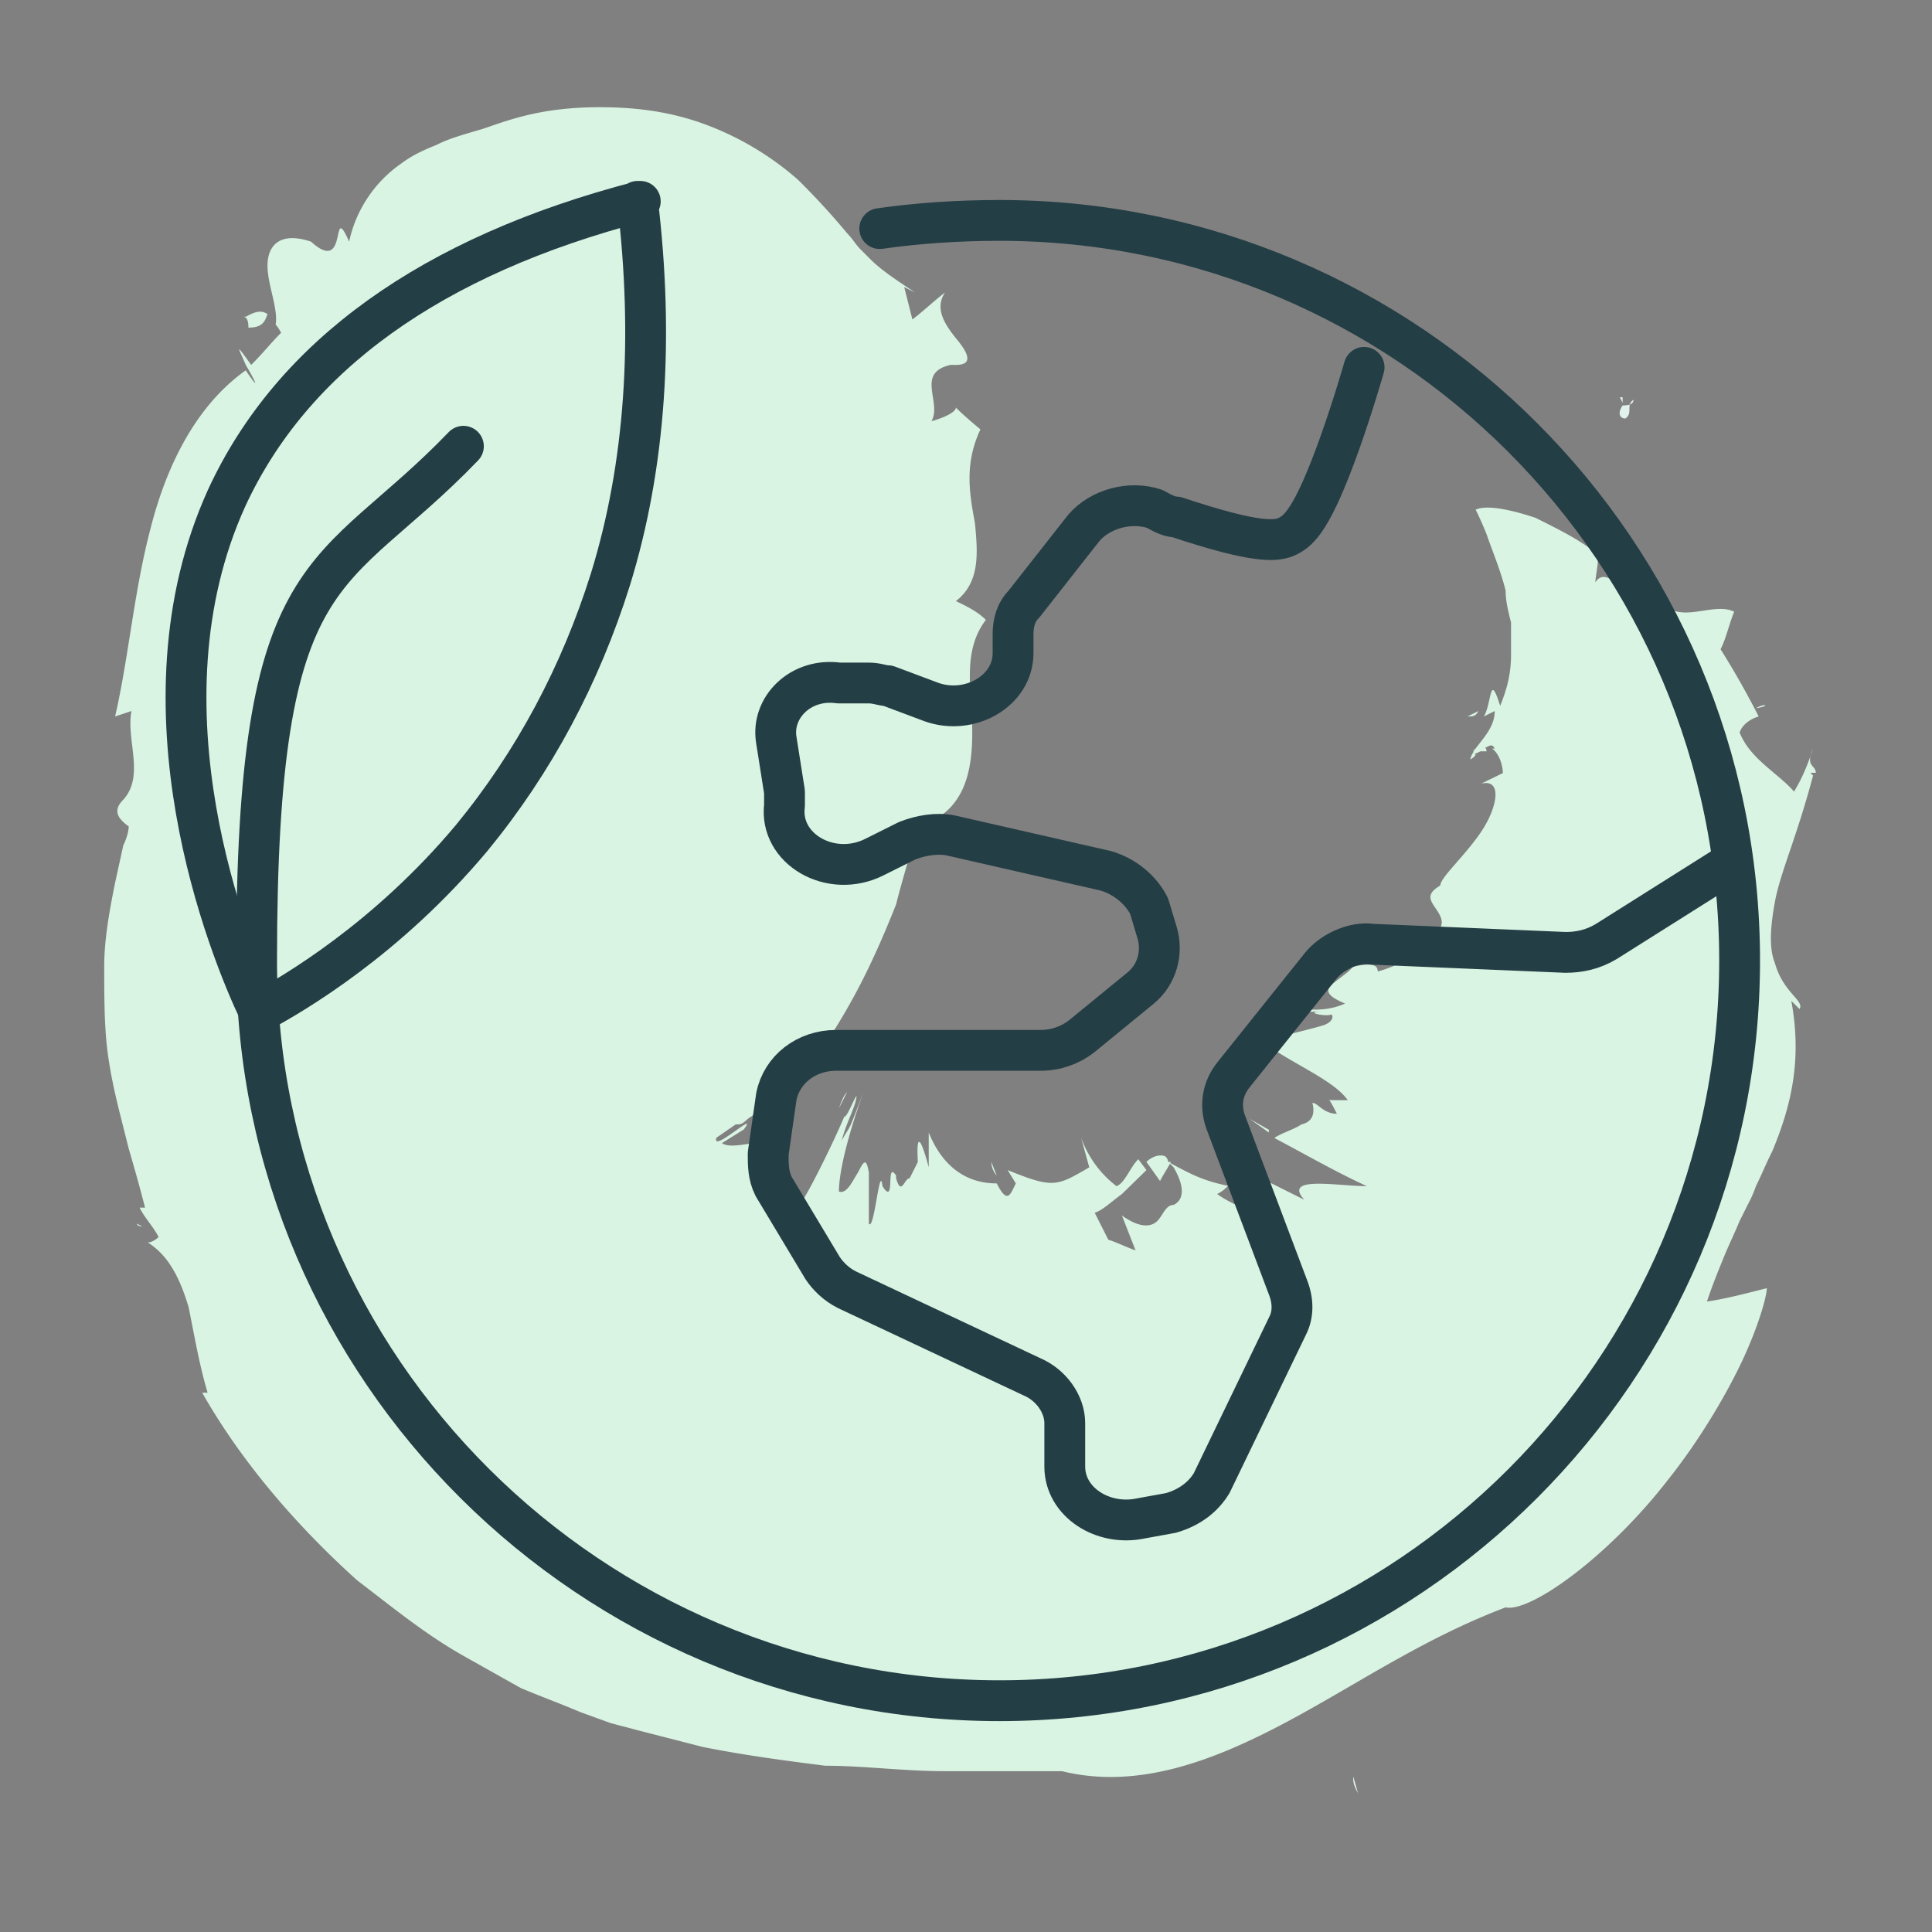
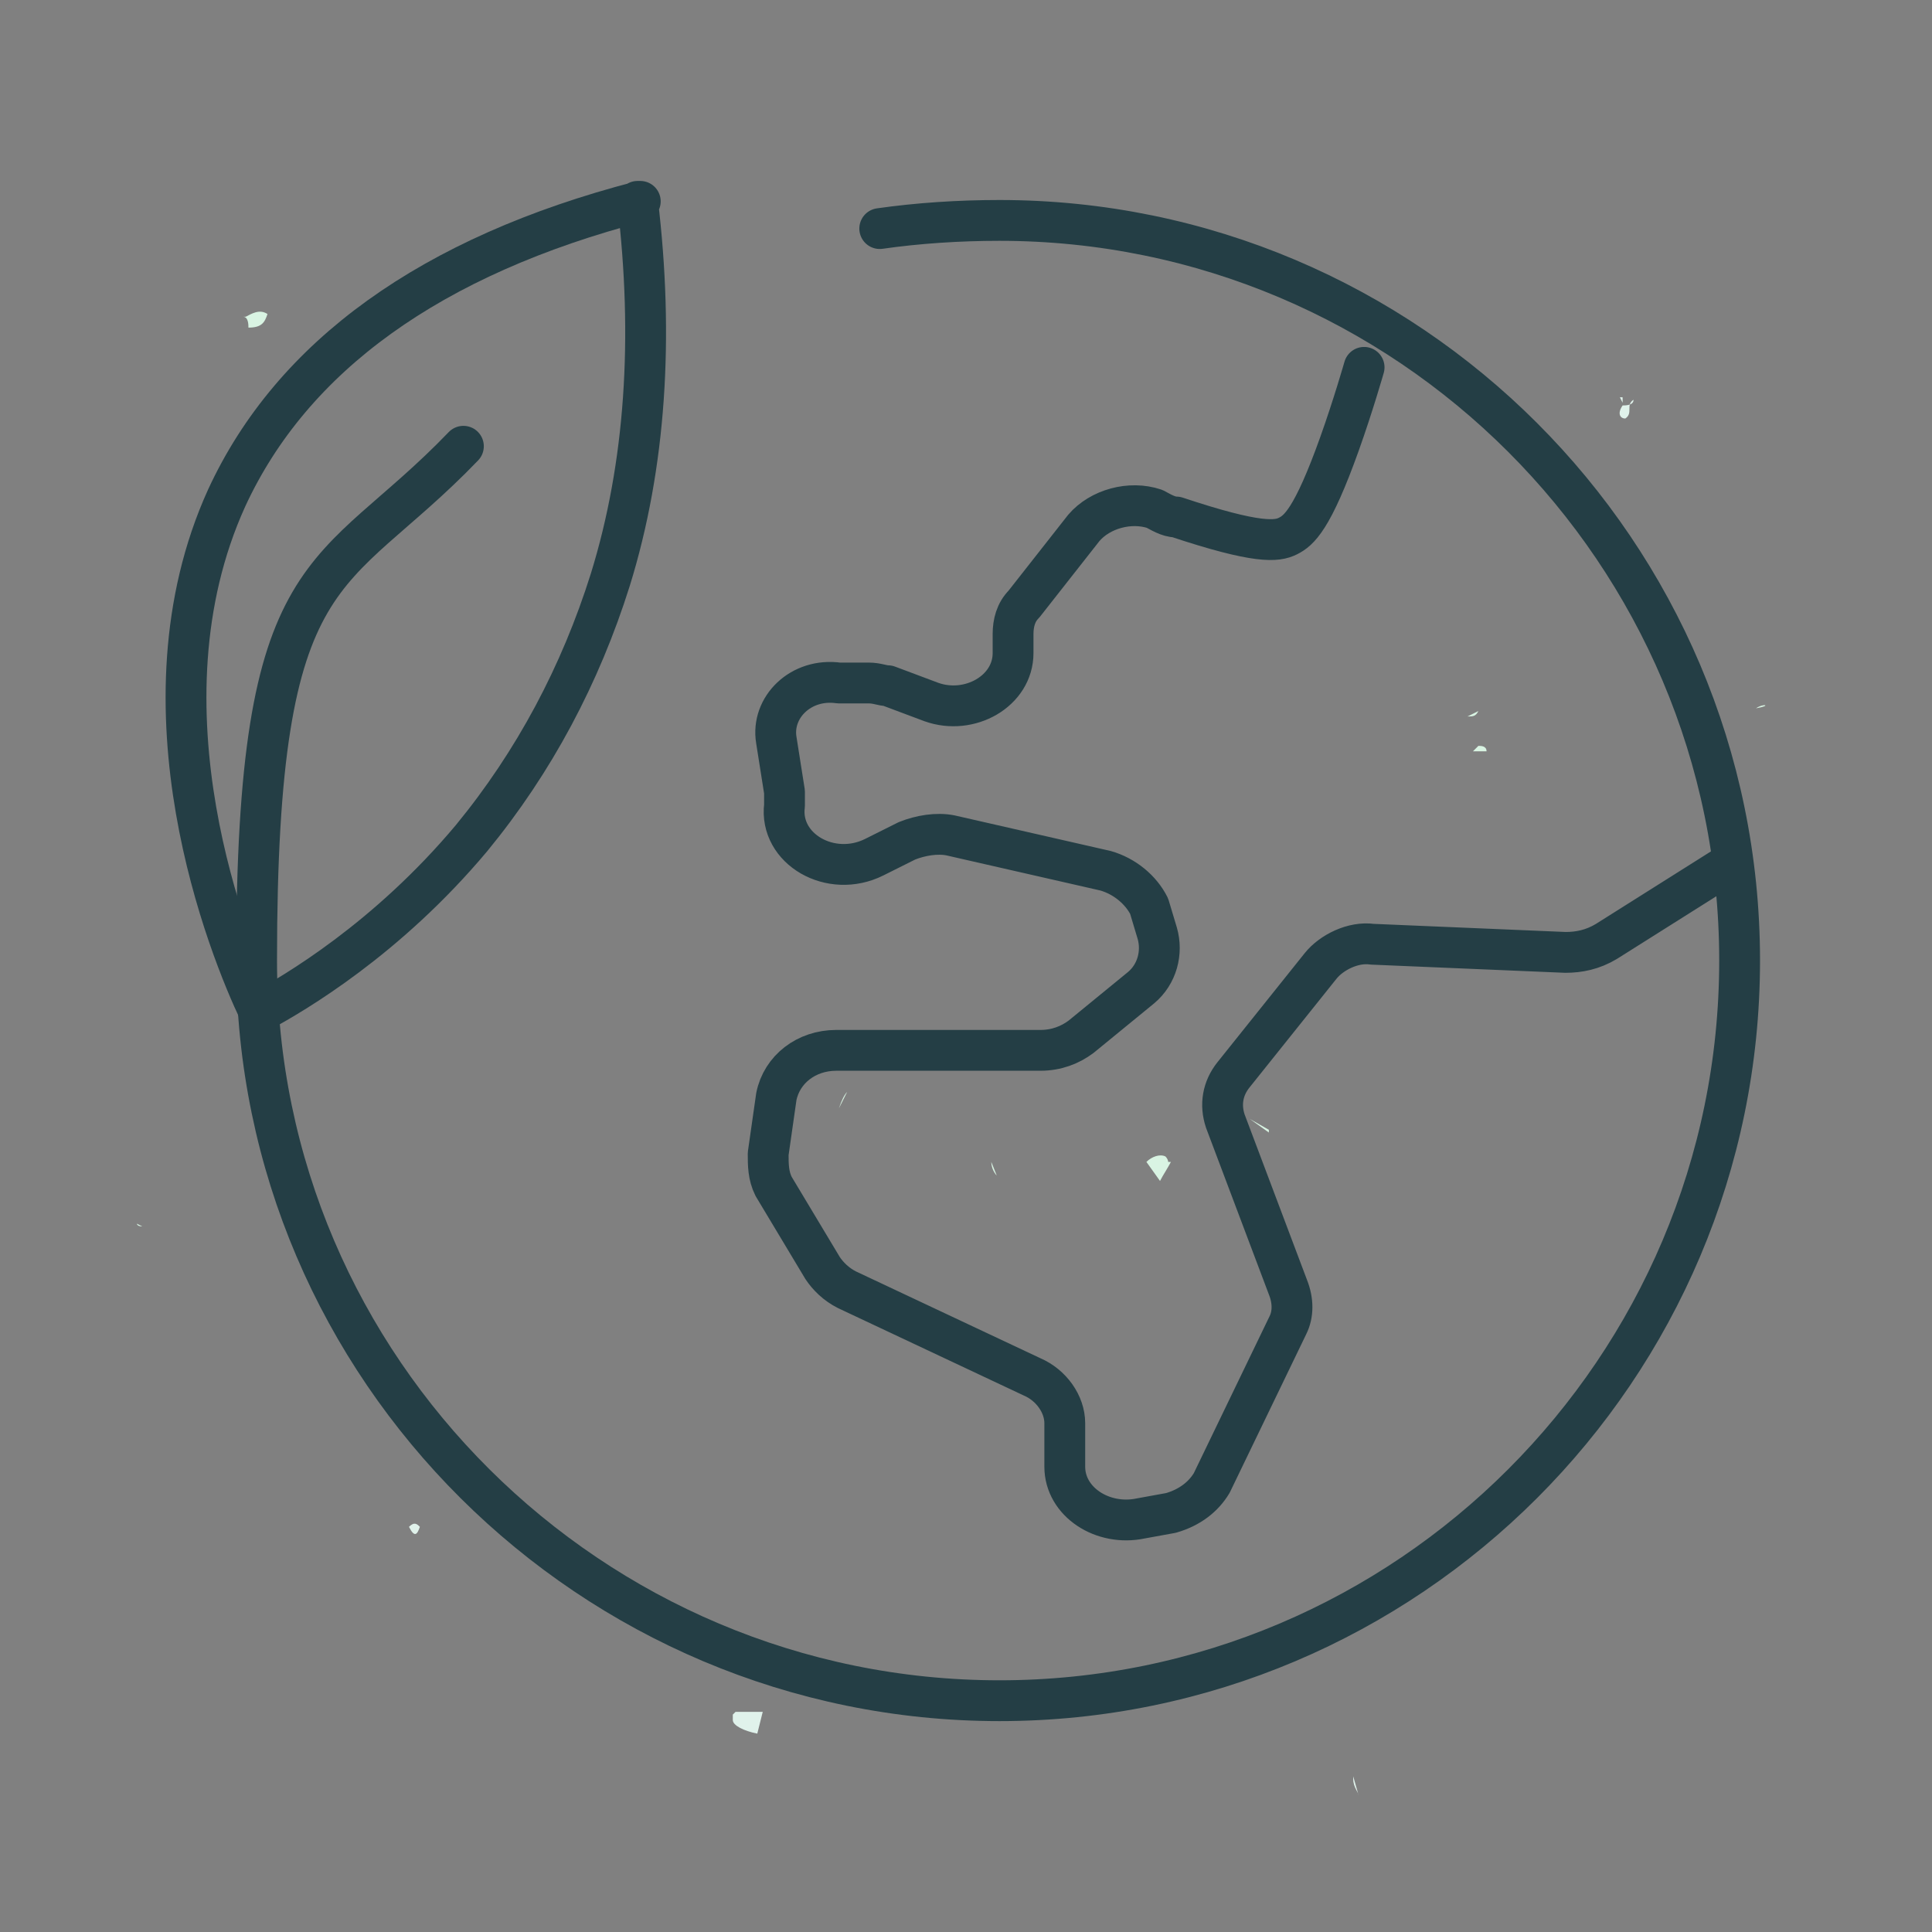
<svg xmlns="http://www.w3.org/2000/svg" width="71" height="71" fill="none">
  <rect width="100%" height="100%" fill="#808080" stroke="none" />
  <path fill="#E0F2EB" d="M49.73 65.38c0 .3.2.5.2.6l-.2-.7v.1Zm9.9-50.58v-.2h-.1l.1.2Zm.4-.1c0 .2-.3.2-.4.2-.2.29-.1.48.1.48.3-.2 0-.49.3-.69Zm-15.3-9.77.3-.6-.3.6ZM9.63 35.9l-.2.2.4-.2h-.2Zm17.3 27.11v.2c0 .2.4.4.9.5l.2-.8h-1l-.1.1Zm-3.6-2.86-.2.7.2-.7Zm-8.3-4.04c.2.4.3.3.4 0-.1-.1-.2-.2-.4 0Z" />
  <path fill="#D9F4E3" d="M30.83 40.73c.1-.3.2-.5.3-.6l-.3.6ZM8.93 11.64c.2 0 .2.3.2.4.5 0 .6-.2.7-.5-.3-.2-.6 0-.8.1h-.1Zm-3.7 33.43-.2-.1s0 .1.2.1Zm31.2-2.37c0 .2.1.4.2.5l-.2-.5Zm17.9-15.29-.2.2h.5c0-.2-.2-.2-.3-.2ZM42.93 42.7s0-.1-.1-.2c-.2-.1-.5 0-.7.2l.5.7c.1-.2.3-.5.4-.7h-.1Z" />
-   <path fill="#D9F4E3" d="M66.53 28.4h.2c0-.3-.4-.2-.1-.89-.2.6-.4 1.09-.7 1.58-.6-.69-1.6-1.18-2-2.17.1-.3.4-.5.7-.59-.4-.79-.9-1.68-1.4-2.47.2-.39.3-.88.5-1.38-1-.49-2.7 1.09-3.1-1.57-.7 1.67-1.5-.3-2 .49 0-.2.1-.6.1-.99-.5-.49-1.5-.98-2.3-1.38-.9-.3-1.8-.49-2.2-.3 0 0 .2.4.4.9.2.59.5 1.28.7 2.07 0 .39.1.78.2 1.18v1.18c0 .8-.2 1.38-.4 1.88-.4-1.29-.3-.1-.6.39l.4-.2c0 .8-.8 1.28-.9 1.78 0 0 .2-.1.2-.2h-.1c.1 0 .3-.1.4-.2.2-.1.3-.2.4 0h-.1c.3.2.4.7.4.9l-.8.39c.8-.2.6.88 0 1.77s-1.5 1.68-1.5 1.97c-.5.3-.4.5-.2.8.2.29.4.58.1.88-.3.89-1.3.4-2 .79-.6.5 1 0 1 .2-.4.2-.8.39-1.2.49 0-.4-.6-.2-.9-.2-.1.2-.6.5-.8.7-.2.19-.2.39.5.68-.9.4-1.6.1-1.8.3h1c-.8 0 .1.2.3.1.1.1 0 .3-.3.4-.3.09-.7.19-1.1.29-.8.2-1.4.2-.6.69l-.3-.2c1.2.79 2.4 1.28 2.9 1.97h-.7c0-.1.3.5.3.5-.5 0-.7-.4-.9-.4.1.4 0 .7-.4.79-.3.2-.7.3-1 .5 1.1.58 2.3 1.27 3.4 1.77-1.1 0-3.1-.4-2.3.5l-1.2-.6c-1.2-.4-1.2-.2-1 .3.2.39.7.98.3.78-.4-.2-.9-.4-1.3-.69.2-.1.3-.2.4-.3-.9-.19-1.3-.39-2.2-.88l.2.2c.4.69.4 1.18 0 1.38-.3 0-.4.4-.6.59-.2.2-.6.3-1.3-.2l.5 1.28c-.3-.1-.7-.3-1-.39l-.5-.99c.3-.1.6-.4 1-.69l.9-.88-.3-.4c-.3.3-.5.89-.8.99a3.9 3.9 0 0 1-1.3-1.78l.3 1.09c-1.2.69-1.3.79-3 .1l.3.49c-.2.4-.3.79-.7 0-.9 0-1.9-.4-2.5-1.87v1.28s-.5-1.97-.4-.2l-.3.6c-.2 0-.3.68-.5 0v-.2.1c-.4-.6 0 1.18-.5.39-.1-.89-.3 1.67-.5 1.38v-1.88c-.1-.59-.2-.39-.4 0-.2.3-.4.8-.7.7 0-.8.4-2.27.9-3.65-.6 1.57-.4 1.08-.8 1.77.2-.69.3-.79.5-1.38.2-.79-.3.6-.4.5-.5 1.18-1.5 3.15-1.6 3.15v.4c-.6.49-1.1.68-1 0l.4-.6h-.4c0 .1.5-.59.5-.59h-.5v.2c-.2 0-.6 0-.5-.4l.3-.4c.3-.68 0-.78-.4-.78s-1 .2-1.3 0l.8-.5c.6-.78-1.2.9-1 .3l1-.69c-.2 0-.3.2-.4.2h.2c.2 0 .3-.2.5-.3l.2-.2.3-.2c.5-.39.9-.68 1.3-.98 1.7-2.27 2.6-4.14 3.5-6.4.2-.8.5-1.78.8-2.87 1.7-.49 2-1.97 2-3.45 0-1.48-.4-2.96.5-4.14-.3-.3-.7-.5-1.1-.69.9-.7.8-1.78.7-2.86-.2-1.08-.4-2.17.2-3.45-.6-.5-.8-.7-.9-.8 0 .1-.2.3-.9.5.4-.69-.6-1.77.7-2.07h.2c.7 0 .4-.5 0-.98-.4-.5-.8-1.09-.4-1.68-.4.3-.8.69-1.2.99l-.3-1.19.4.2c-.6-.4-1.2-.79-1.6-1.18l-.2-.2-.2-.2c-.2-.2-.3-.4-.5-.6-.4-.48-1-1.17-1.8-1.96a10.9 10.9 0 0 0-3.5-2.07c-1.4-.5-2.7-.6-3.8-.6-2.2 0-3.4.5-4.3.8-1 .29-1.3.39-1.7.59-.5.2-.9.39-1.3.69a4.7 4.7 0 0 0-1.9 2.86c-.7-1.58 0 1.28-1.4 0-1.2-.4-1.6.2-1.6.88 0 .7.4 1.58.3 2.17 0 0 .1.1.2.3-.4.4-.7.79-1.1 1.18-.7-.98-.4-.5-.2 0 .3.5.6 1.09 0 .2-1.8 1.28-2.9 3.45-3.5 5.82-.6 2.27-.8 4.73-1.3 6.9l.6-.2c-.2 1.09.5 2.37-.3 3.26-.4.4-.2.69.2.98 0 .2-.1.5-.2.7l-.3 1.37c-.2.99-.4 2.08-.4 3.06 0 .99 0 2.07.1 2.96.1.89.3 1.77.5 2.56l.3 1.19c.2.69.4 1.38.6 2.17h-.2c.2.4.5.69.7 1.08 0 0-.2.2-.4.2.8.5 1.2 1.38 1.5 2.37.2.98.4 2.16.7 3.15h-.2c1.4 2.47 3.4 4.83 5.7 6.9 1.3.99 2.5 1.98 3.9 2.77l2.1 1.18c.7.3 1.5.59 2.2.89l1.1.4 1.1.29 2.3.59c1.5.3 3 .5 4.5.69 1.4 0 2.9.2 4.4.2h4.3c2.8.69 5.6-.4 8.2-1.78 2.6-1.38 5-3.06 8.1-4.24.9.2 3.8-1.87 6-4.73 1.1-1.38 2.1-3.06 2.7-4.34.6-1.28.9-2.37.9-2.66-.8.2-1.5.39-2.2.49.2-.6.4-1.09.6-1.58.2-.5.4-.89.6-1.38l.3-.6c.1-.19.2-.39.3-.68.2-.4.4-.89.6-1.28.7-1.68 1.1-3.36.7-5.53l.3.3c.2-.3-.6-.6-.9-1.68-.2-.49-.2-1.18 0-2.27.2-1.08.8-2.36 1.4-4.63l-.1-.1Z" />
  <path fill="#D9F4E3" d="M64.53 26.03c.6-.1.3-.2 0 0Zm-17.9 15.59v-.1l-.7-.4.7.5Zm2.6-6.71c-.2.3 0 .3.2.3 0-.1 0-.2-.2-.3Zm10-15.29c-.4-.39-.4 0-.5.5.4.3.7.59.7.59 0-.3 0-.79-.2-1.09Zm-4.9 6.51-.4.2c.2 0 .3 0 .4-.2Z" />
  <path stroke="#243E45" stroke-linecap="round" stroke-linejoin="round" stroke-width="1.5" d="M32.33 8.4c1.4-.2 2.9-.3 4.4-.3 15 0 27.2 12.2 27.2 27.2s-12.2 27.2-27.2 27.2-27.3-12.2-27.3-27.2 2.7-13.8 7.6-18.9" />
  <path stroke="#243E45" stroke-linecap="round" stroke-linejoin="round" stroke-width="1.5" d="M50.13 13.5s-.4 1.4-.9 2.8c-1 2.8-1.5 3.2-1.9 3.4-.4.2-1.1.3-4.1-.7-.3 0-.6-.2-.8-.3-.9-.3-2 0-2.6.7l-2.2 2.8c-.3.3-.4.7-.4 1.1v.7c0 1.4-1.6 2.3-3 1.8l-1.6-.6c-.2 0-.4-.1-.7-.1h-1.1c-1.4-.2-2.5.9-2.3 2.1l.3 1.9v.5c-.2 1.6 1.7 2.7 3.3 1.9l1.2-.6c.5-.2 1.1-.3 1.6-.2l5.7 1.3c.7.2 1.3.7 1.6 1.3l.3 1c.2.7 0 1.5-.6 2l-2.2 1.8c-.4.3-.9.5-1.5.5h-7.5c-1.1 0-2 .7-2.2 1.7l-.3 2.1c0 .4 0 .8.2 1.2l1.8 3c.2.3.5.6.9.8l6.8 3.2c.7.3 1.2 1 1.2 1.7v1.6c0 1.3 1.4 2.2 2.8 1.9l1.1-.2c.7-.2 1.2-.6 1.5-1.1l2.8-5.8c.2-.4.2-.9 0-1.4l-2.3-6.1c-.2-.6-.1-1.2.3-1.7l3.2-4c.4-.5 1.2-.9 1.9-.8l7.1.3c.5 0 1-.1 1.5-.4l4.6-2.9M23.53 7.4c-7.7 2-12.8 5.7-15.2 10.9-3.5 7.7.1 16.6 1.2 18.9 1.3-.7 4.7-2.7 7.8-6.4 2.3-2.8 4-6 5.1-9.5 1.3-4.2 1.6-8.9 1-13.9h.1Z" />
</svg>